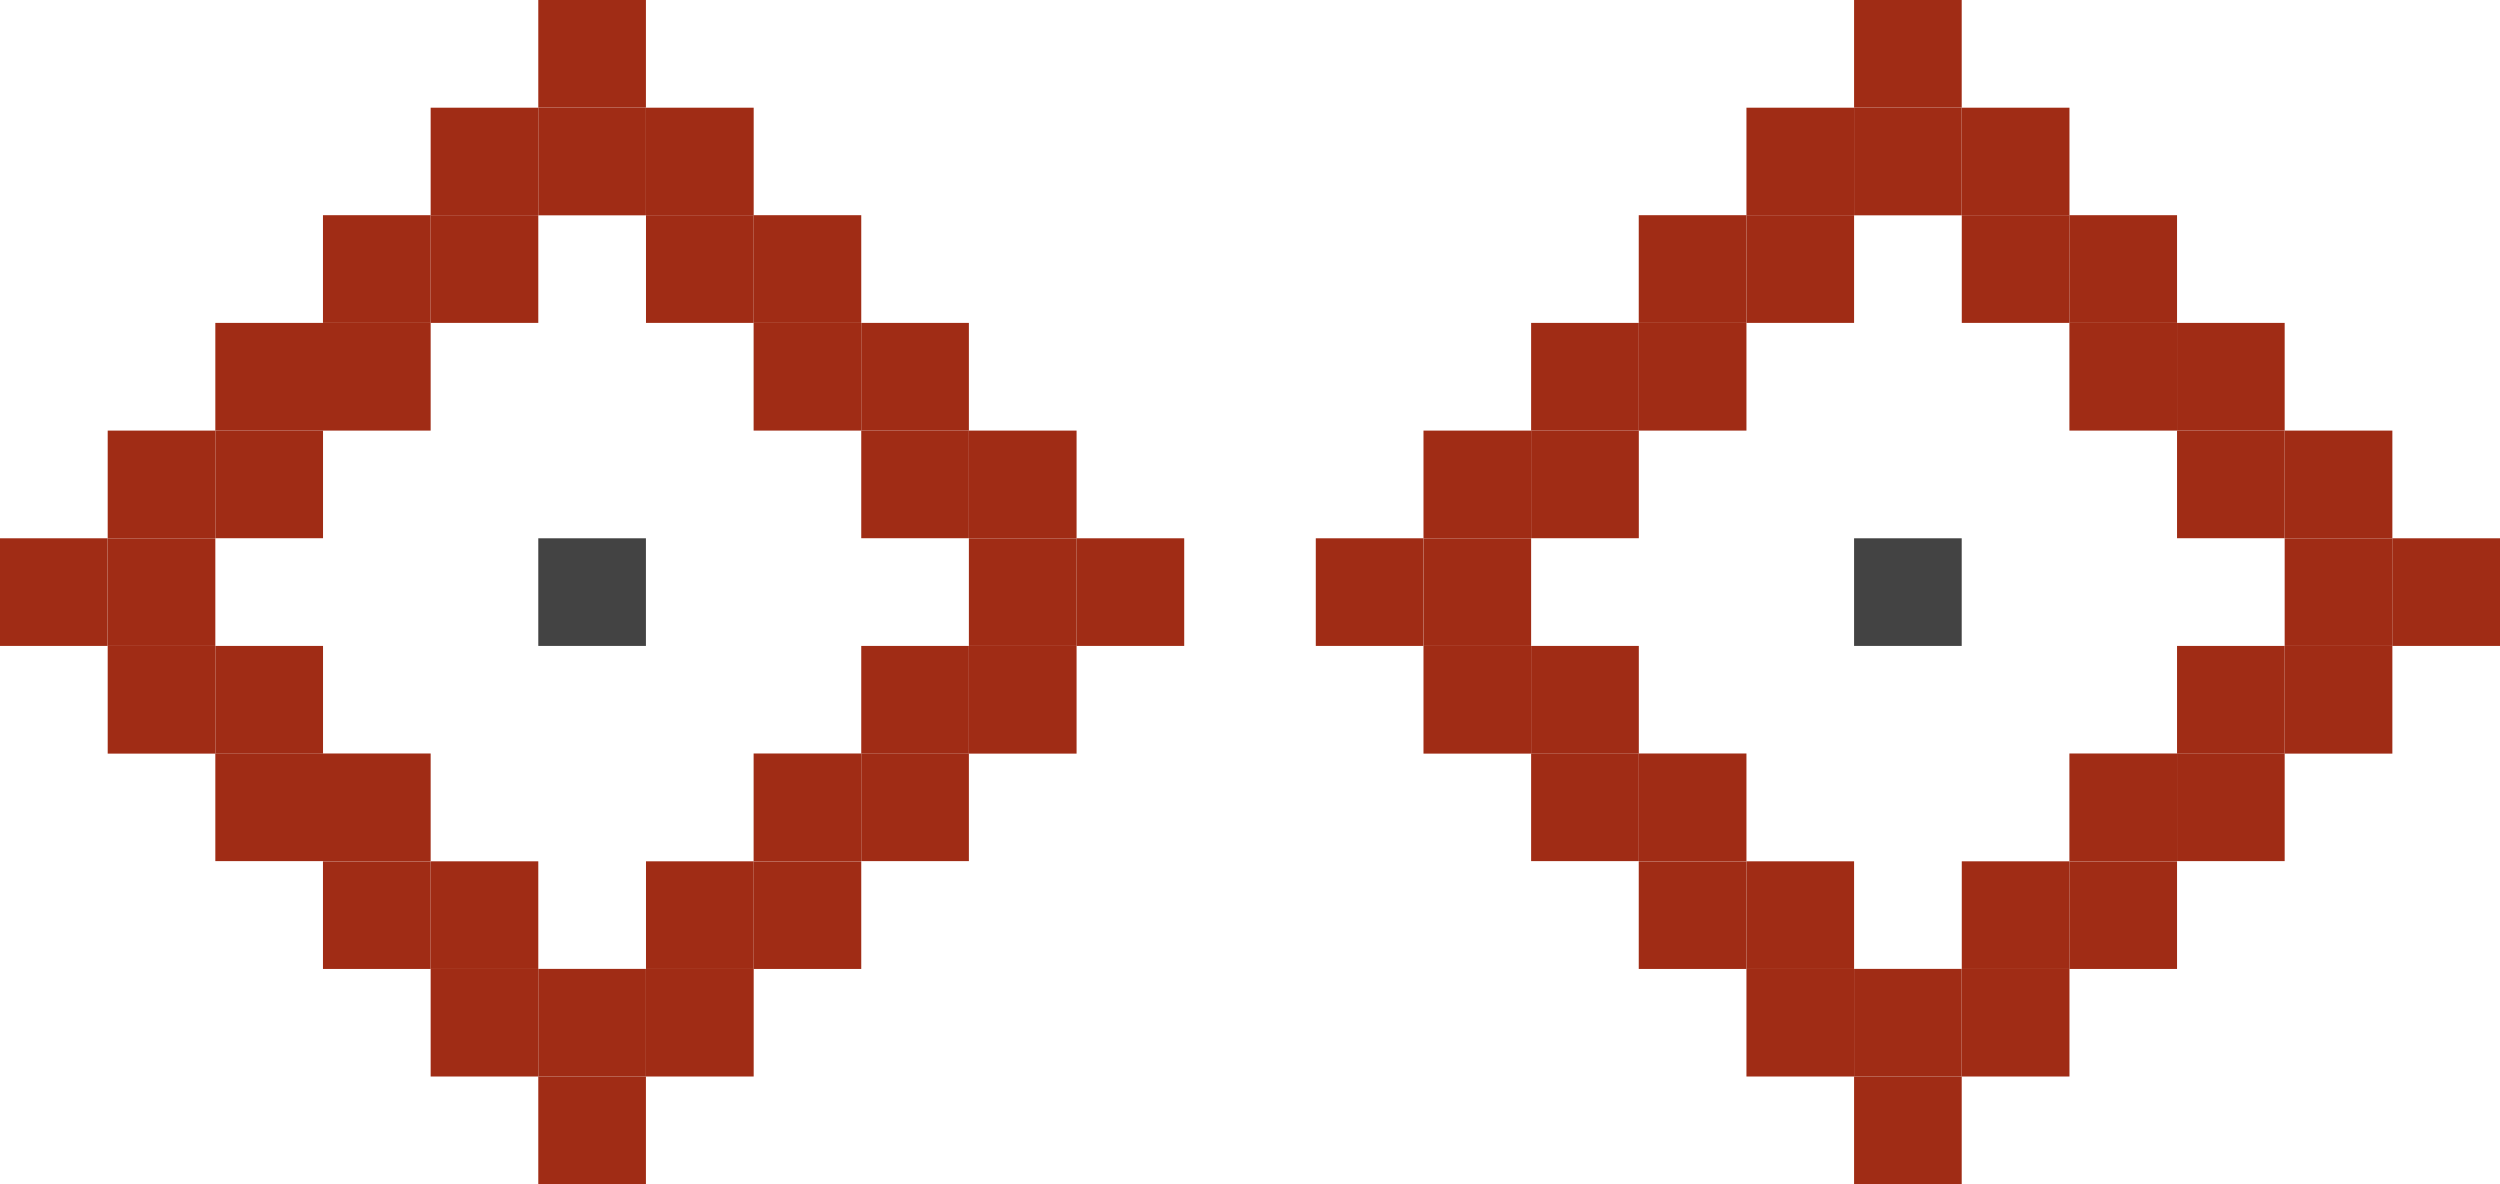
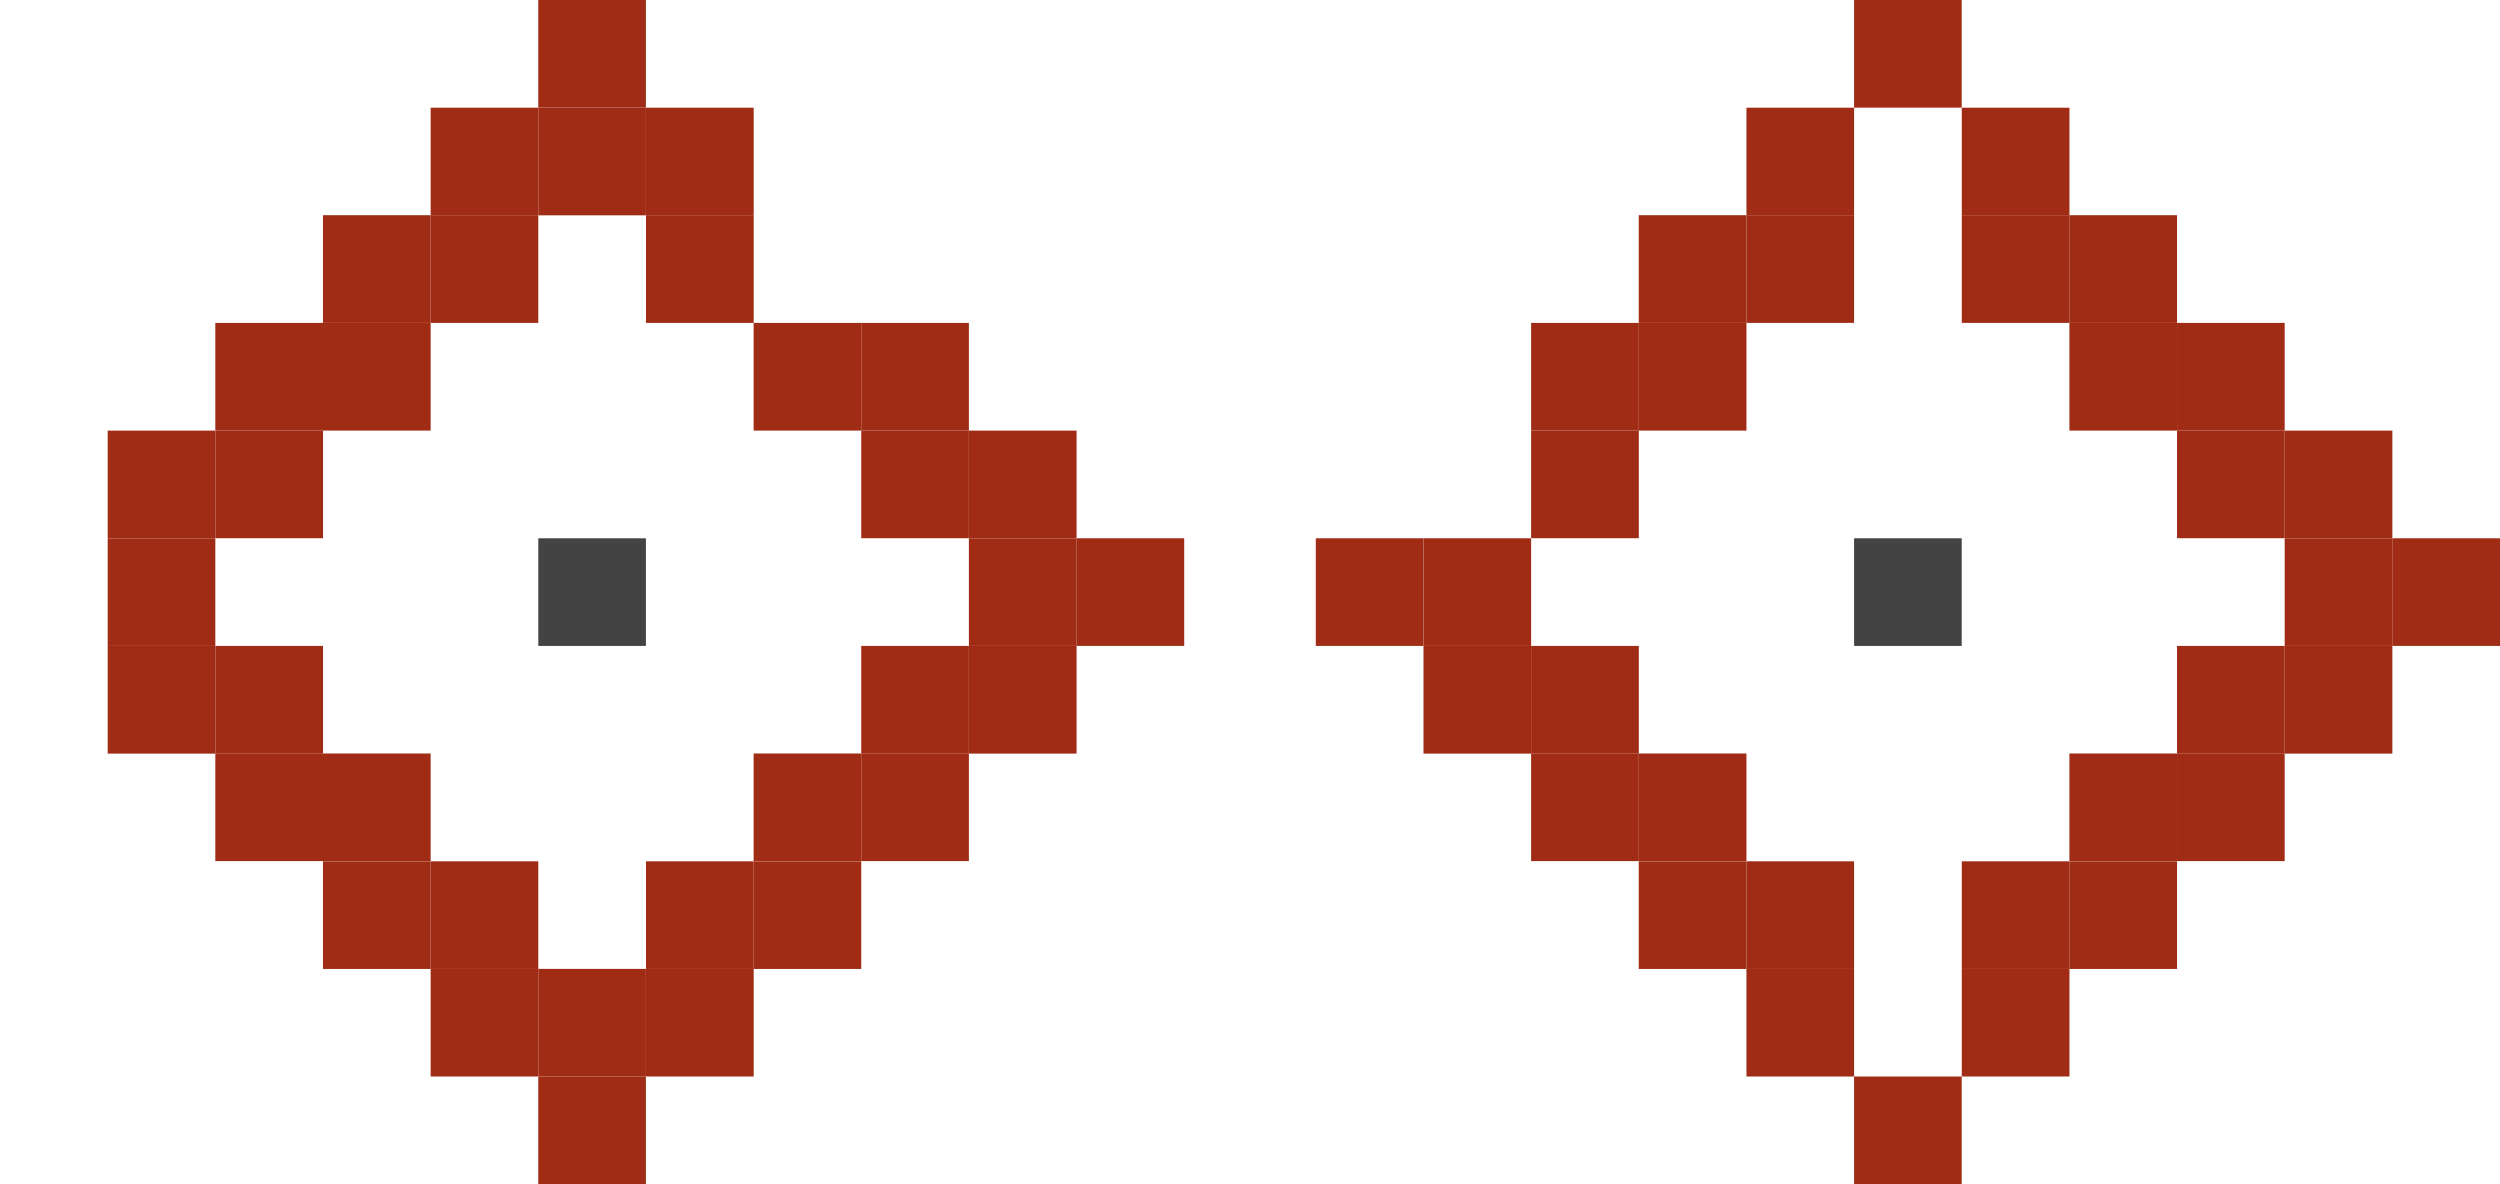
<svg xmlns="http://www.w3.org/2000/svg" width="38" height="18" viewBox="0 0 38 18" fill="none">
  <path d="M3.273 6.545H1.637V8.181H3.273V6.545Z" fill="#A02C15" />
  <path d="M3.273 8.182H1.637V9.818H3.273V8.182Z" fill="#A02C15" />
  <path d="M3.273 9.818H1.637V11.455H3.273V9.818Z" fill="#A02C15" />
  <path d="M9.818 8.182H8.182V9.818H9.818V8.182Z" fill="#434343" />
  <path d="M9.818 0H8.182V1.636H9.818V0Z" fill="#A02C15" />
  <path d="M9.818 1.637H8.182V3.273H9.818V1.637Z" fill="#A02C15" />
  <path d="M8.182 1.637H6.546V3.273H8.182V1.637Z" fill="#A02C15" />
  <path d="M8.182 3.271H6.546V4.908H8.182V3.271Z" fill="#A02C15" />
  <path d="M6.546 3.271H4.909V4.908H6.546V3.271Z" fill="#A02C15" />
  <path d="M6.546 4.908H4.909V6.545H6.546V4.908Z" fill="#A02C15" />
  <path d="M4.91 4.908H3.273V6.545H4.91V4.908Z" fill="#A02C15" />
  <path d="M4.91 6.545H3.273V8.181H4.91V6.545Z" fill="#A02C15" />
  <path d="M4.91 9.818H3.273V11.455H4.91V9.818Z" fill="#A02C15" />
  <path d="M6.546 11.453H4.909V13.089H6.546V11.453Z" fill="#A02C15" />
  <path d="M4.91 11.453H3.273V13.089H4.91V11.453Z" fill="#A02C15" />
  <path d="M8.182 13.092H6.546V14.728H8.182V13.092Z" fill="#A02C15" />
  <path d="M6.546 13.092H4.909V14.728H6.546V13.092Z" fill="#A02C15" />
  <path d="M9.818 14.727H8.182V16.363H9.818V14.727Z" fill="#A02C15" />
  <path d="M8.182 14.727H6.546V16.363H8.182V14.727Z" fill="#A02C15" />
  <path d="M9.818 16.363H8.182V18H9.818V16.363Z" fill="#A02C15" />
  <path d="M16.364 6.545H14.727V8.181H16.364V6.545Z" fill="#A02C15" />
  <path d="M16.364 8.182H14.727V9.818H16.364V8.182Z" fill="#A02C15" />
  <path d="M18 8.182H16.363V9.818H18V8.182Z" fill="#A02C15" />
-   <path d="M1.636 8.182H0V9.818H1.636V8.182Z" fill="#A02C15" />
  <path d="M16.364 9.818H14.727V11.455H16.364V9.818Z" fill="#A02C15" />
  <path d="M11.456 1.637H9.819V3.273H11.456V1.637Z" fill="#A02C15" />
  <path d="M11.456 3.271H9.819V4.908H11.456V3.271Z" fill="#A02C15" />
-   <path d="M13.091 3.271H11.455V4.908H13.091V3.271Z" fill="#A02C15" />
  <path d="M13.091 4.908H11.455V6.545H13.091V4.908Z" fill="#A02C15" />
  <path d="M14.727 4.908H13.091V6.545H14.727V4.908Z" fill="#A02C15" />
  <path d="M14.727 6.545H13.091V8.181H14.727V6.545Z" fill="#A02C15" />
  <path d="M14.727 9.818H13.091V11.455H14.727V9.818Z" fill="#A02C15" />
  <path d="M13.091 11.453H11.455V13.089H13.091V11.453Z" fill="#A02C15" />
  <path d="M14.727 11.453H13.091V13.089H14.727V11.453Z" fill="#A02C15" />
  <path d="M11.456 13.092H9.819V14.728H11.456V13.092Z" fill="#A02C15" />
  <path d="M13.091 13.092H11.455V14.728H13.091V13.092Z" fill="#A02C15" />
  <path d="M11.456 14.727H9.819V16.363H11.456V14.727Z" fill="#A02C15" />
-   <path d="M23.273 6.545H21.637V8.181H23.273V6.545Z" fill="#A02C15" />
  <path d="M23.273 8.182H21.637V9.818H23.273V8.182Z" fill="#A02C15" />
  <path d="M23.273 9.818H21.637V11.455H23.273V9.818Z" fill="#A02C15" />
  <path d="M29.818 8.182H28.182V9.818H29.818V8.182Z" fill="#434343" />
  <path d="M29.818 0H28.182V1.636H29.818V0Z" fill="#A02C15" />
-   <path d="M29.818 1.637H28.182V3.273H29.818V1.637Z" fill="#A02C15" />
  <path d="M28.182 1.637H26.546V3.273H28.182V1.637Z" fill="#A02C15" />
  <path d="M28.182 3.271H26.546V4.908H28.182V3.271Z" fill="#A02C15" />
  <path d="M26.546 3.271H24.909V4.908H26.546V3.271Z" fill="#A02C15" />
  <path d="M26.546 4.908H24.909V6.545H26.546V4.908Z" fill="#A02C15" />
  <path d="M24.91 4.908H23.273V6.545H24.91V4.908Z" fill="#A02C15" />
  <path d="M24.91 6.545H23.273V8.181H24.91V6.545Z" fill="#A02C15" />
  <path d="M24.91 9.818H23.273V11.455H24.91V9.818Z" fill="#A02C15" />
  <path d="M26.546 11.453H24.909V13.089H26.546V11.453Z" fill="#A02C15" />
  <path d="M24.91 11.453H23.273V13.089H24.91V11.453Z" fill="#A02C15" />
  <path d="M28.182 13.092H26.546V14.728H28.182V13.092Z" fill="#A02C15" />
  <path d="M26.546 13.092H24.909V14.728H26.546V13.092Z" fill="#A02C15" />
-   <path d="M29.818 14.727H28.182V16.363H29.818V14.727Z" fill="#A02C15" />
  <path d="M28.182 14.727H26.546V16.363H28.182V14.727Z" fill="#A02C15" />
  <path d="M29.818 16.363H28.182V18H29.818V16.363Z" fill="#A02C15" />
  <path d="M36.364 6.545H34.727V8.181H36.364V6.545Z" fill="#A02C15" />
  <path d="M36.364 8.182H34.727V9.818H36.364V8.182Z" fill="#A02C15" />
  <path d="M38 8.182H36.363V9.818H38V8.182Z" fill="#A02C15" />
  <path d="M21.636 8.182H20V9.818H21.636V8.182Z" fill="#A02C15" />
  <path d="M36.364 9.818H34.727V11.455H36.364V9.818Z" fill="#A02C15" />
  <path d="M31.456 1.637H29.819V3.273H31.456V1.637Z" fill="#A02C15" />
  <path d="M31.456 3.271H29.819V4.908H31.456V3.271Z" fill="#A02C15" />
  <path d="M33.091 3.271H31.455V4.908H33.091V3.271Z" fill="#A02C15" />
  <path d="M33.091 4.908H31.455V6.545H33.091V4.908Z" fill="#A02C15" />
  <path d="M34.727 4.908H33.091V6.545H34.727V4.908Z" fill="#A02C15" />
  <path d="M34.727 6.545H33.091V8.181H34.727V6.545Z" fill="#A02C15" />
  <path d="M34.727 9.818H33.091V11.455H34.727V9.818Z" fill="#A02C15" />
  <path d="M33.091 11.453H31.455V13.089H33.091V11.453Z" fill="#A02C15" />
  <path d="M34.727 11.453H33.091V13.089H34.727V11.453Z" fill="#A02C15" />
  <path d="M31.456 13.092H29.819V14.728H31.456V13.092Z" fill="#A02C15" />
  <path d="M33.091 13.092H31.455V14.728H33.091V13.092Z" fill="#A02C15" />
  <path d="M31.456 14.727H29.819V16.363H31.456V14.727Z" fill="#A02C15" />
</svg>